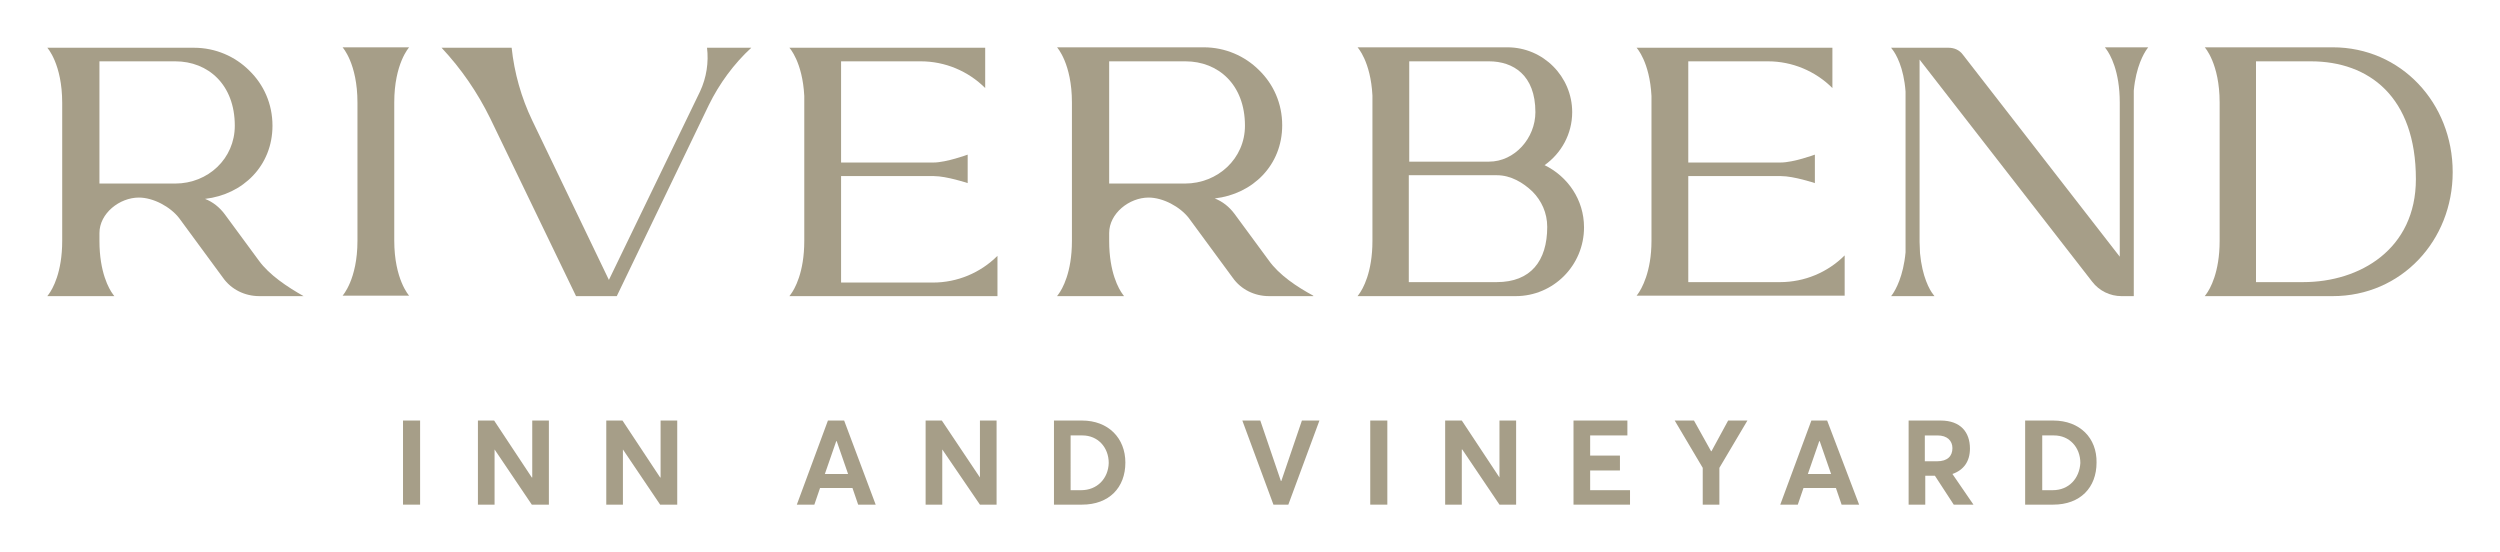
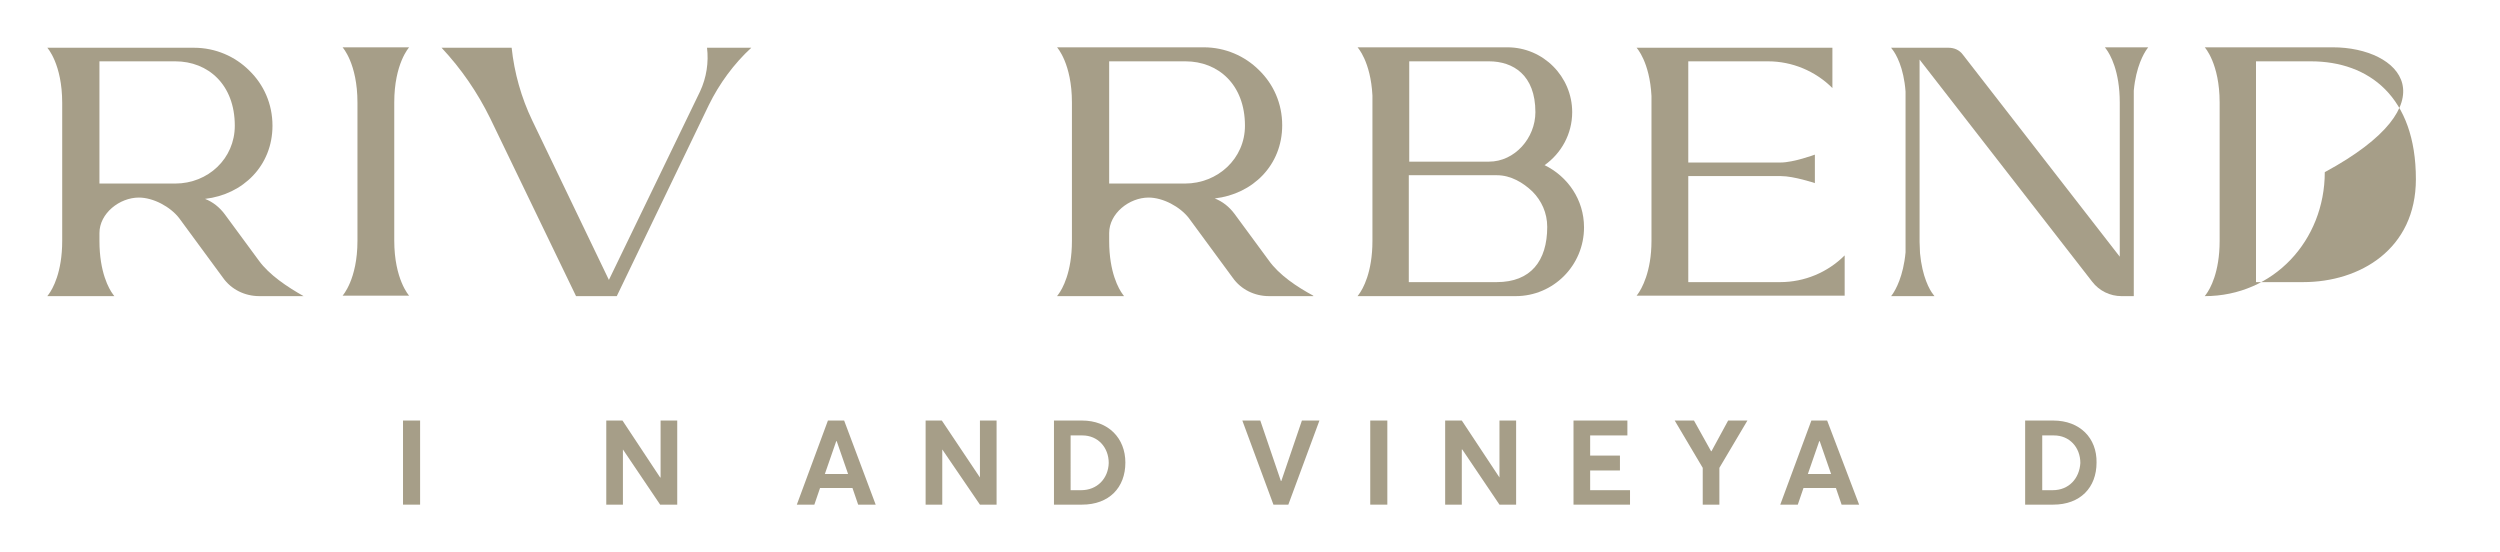
<svg xmlns="http://www.w3.org/2000/svg" id="riverbend_x5F_logo" x="0px" y="0px" viewBox="0 0 570.7 126.1" style="enable-background:new 0 0 570.7 126.1;" xml:space="preserve">
  <style type="text/css">	.riverbend_logo{fill:#A69E88;}</style>
  <g>
    <rect x="92" y="96" class="riverbend_logo" width="3.9" height="19.2" />
-     <polygon class="riverbend_logo" points="121.5,109 121.4,109 112.8,96 109.1,96 109.1,115.2 112.9,115.2 112.9,102.6 112.9,102.6 121.4,115.2   125.3,115.2 125.3,96 121.5,96  " />
    <polygon class="riverbend_logo" points="150.8,109 150.7,109 142.1,96 138.4,96 138.4,115.2 142.2,115.2 142.2,102.6 142.2,102.6 150.7,115.2   154.6,115.2 154.6,96 150.8,96  " />
    <path class="riverbend_logo" d="M189,96l-7.1,19.2h4l1.3-3.8h7.4l1.3,3.8h4L192.7,96H189z M188.3,108.2l2.6-7.5h0.1l2.6,7.5H188.3z" />
    <polygon class="riverbend_logo" points="223.7,109 223.7,109 215,96 211.3,96 211.3,115.2 215.1,115.2 215.1,102.6 215.1,102.6 223.7,115.2   227.5,115.2 227.5,96 223.7,96  " />
    <path class="riverbend_logo" d="M247,96h-6.4v19.2h6.4c6.2,0,9.9-3.9,9.9-9.6C256.9,100,253,96,247,96z M246.8,111.9h-2.4V99.4h2.7  c3.5,0,6,2.7,6,6.3C253,109.2,250.5,111.9,246.8,111.9z" />
    <polygon class="riverbend_logo" points="292.5,109.8 292.4,109.8 287.7,96 283.6,96 290.7,115.2 294.1,115.2 301.2,96 297.2,96  " />
    <rect x="312.8" y="96" class="riverbend_logo" width="3.9" height="19.2" />
    <polygon class="riverbend_logo" points="342.3,109 342.3,109 333.7,96 329.9,96 329.9,115.2 333.7,115.2 333.7,102.6 333.8,102.6 342.3,115.2   346.1,115.2 346.1,96 342.3,96  " />
    <polygon class="riverbend_logo" points="363,107.4 369.8,107.4 369.8,104 363,104 363,99.4 371.5,99.4 371.5,96 359.2,96 359.2,115.2   372.1,115.2 372.1,111.9 363,111.9  " />
    <polygon class="riverbend_logo" points="390.7,103 390.6,103 386.7,96 382.3,96 388.7,106.8 388.7,115.2 392.5,115.2 392.5,106.8 398.9,96   394.5,96  " />
    <path class="riverbend_logo" d="M413.5,96l-7.1,19.2h4l1.3-3.8h7.4l1.3,3.8h4L417.1,96H413.5z M412.7,108.2l2.6-7.5h0.1l2.6,7.5H412.7z" />
-     <path class="riverbend_logo" d="M449.7,102.4c0-3.7-2.1-6.4-6.7-6.4h-7.3v19.2h3.8v-6.6h2.2l4.3,6.6h4.5l-4.8-7  C448.3,107.3,449.7,105.3,449.7,102.4z M442.2,105.3h-2.8v-5.9h2.9c2.2,0,3.4,1.2,3.4,2.9C445.7,104.1,444.6,105.3,442.2,105.3z" />
    <path class="riverbend_logo" d="M468.7,96h-6.4v19.2h6.4c6.2,0,9.9-3.9,9.9-9.6C478.7,100,474.8,96,468.7,96z M468.6,111.9h-2.4V99.4h2.7  c3.5,0,6,2.7,6,6.3C474.7,109.2,472.3,111.9,468.6,111.9z" />
    <path class="riverbend_logo" d="M59.1,59.5l-7.8-10.6c-1.2-1.6-2.7-2.8-4.5-3.5c8.7-1,15.4-7.6,15.4-16.7c0-5-2-9.4-5.3-12.6  c-3.2-3.2-7.7-5.2-12.6-5.2H10.8c0,0,3.4,3.7,3.4,12.6V55c0,7.2-2.2,11-3.1,12.2l-0.3,0.4h15.3l-0.3-0.4c-0.9-1.2-3.1-5-3.1-12.2  v-1.8c0-4.5,4.6-8.1,9-8.1c3.3,0,7.2,2.1,9.2,4.7l10,13.6c1.9,2.7,5,4.2,8.3,4.2h10.1C65.6,65.5,61.5,62.8,59.1,59.5z M40,41.9  H22.7l0-27.9H40c7.5,0,13.6,5.3,13.6,14.7C53.6,36.2,47.5,41.9,40,41.9z" />
    <path class="riverbend_logo" d="M78.2,67.5h15.2c0,0-3.4-3.7-3.4-12.6V23.4c0-8.9,3.4-12.6,3.4-12.6H78.2c0,0,3.4,3.7,3.4,12.6V55  C81.6,63.8,78.2,67.5,78.2,67.5z" />
    <path class="riverbend_logo" d="M159.8,20.9l-20.8,43l-17.5-36.4c-2.5-5.2-4.1-10.9-4.7-16.6h-16c4.5,4.8,8.2,10.2,11.1,16.1l19.6,40.6h9.3  l21-43.6c2.4-4.9,5.7-9.4,9.7-13.1h-10.1C161.8,14.2,161.3,17.7,159.8,20.9z" />
-     <path class="riverbend_logo" d="M192,64.4V40.2h21.2c2.9,0,7.7,1.6,7.7,1.6v-6.5c0,0-4.9,1.8-7.8,1.8H192V14h18.2c5.5,0,10.8,2.2,14.7,6.1  v-9.2h-44.7c0,0,3,3.2,3.4,11c0,0.5,0,1,0,1.6V55c0,7.2-2.2,11-3.1,12.2l-0.3,0.4h47.5v-9.2c-3.9,3.9-9.2,6.1-14.7,6.1H192z" />
    <path class="riverbend_logo" d="M373.9,67.1l-0.3,0.4h47.5v-9.2c-3.9,3.9-9.2,6.1-14.7,6.1h-21V40.2h21.2c2.9,0,7.7,1.6,7.7,1.6v-6.5  c0,0-4.9,1.8-7.8,1.8h-21.1V14h18.2c5.5,0,10.8,2.2,14.7,6.1v-9.2h-44.7c0,0,3,3.2,3.4,11c0,0.5,0,1,0,1.6V55  C377,62.1,374.7,66,373.9,67.1z" />
    <path class="riverbend_logo" d="M299.8,67.5c-3.7-2-7.8-4.7-10.2-8.1l-7.8-10.6c-1.2-1.6-2.7-2.8-4.5-3.5c8.7-1,15.4-7.6,15.4-16.7  c0-5-2-9.4-5.3-12.6c-3.2-3.2-7.7-5.2-12.6-5.2h-33.5c0,0,3.4,3.7,3.4,12.6V55c0,7.2-2.2,11-3.1,12.2l-0.3,0.4h15.3l-0.3-0.4  c-0.9-1.2-3.1-5-3.1-12.2v-1.8c0-4.5,4.6-8.1,9-8.1c3.3,0,7.2,2.1,9.2,4.7l10,13.6c1.9,2.7,5,4.2,8.3,4.2H299.8z M270.5,41.9h-17.3  l0-27.9h17.4c7.5,0,13.6,5.3,13.6,14.7C284.2,36.2,278,41.9,270.5,41.9z" />
    <path class="riverbend_logo" d="M352.6,37.7c3.8-2.7,6.3-7.1,6.3-12.1c0-8.1-6.6-14.8-14.8-14.8h-34.2c0,0,3,3.2,3.4,11c0,0.5,0,1,0,1.6V55  c0,7.2-2.2,11-3.1,12.2l-0.3,0.4h36.1c8.6,0,15.6-7,15.6-15.7C361.6,45.6,357.9,40.3,352.6,37.7z M321.7,14h18.2  c5.5,0,10.6,3.1,10.6,11.6c0,5.9-4.7,11.3-10.6,11.3h-18.2V14z M341.7,64.4h-20.1V40h20.1c3.2,0,6,1.7,8.1,3.7  c2.1,2.1,3.4,4.9,3.4,8.1C353.2,59.6,349.4,64.4,341.7,64.4z" />
    <path class="riverbend_logo" d="M480.8,11.2c0.9,1.2,3.1,5,3.1,12.2l0,35.2l-35.8-46.1c-0.8-1.1-2-1.6-3.3-1.6h-13.1l0.3,0.4  c0.8,1,2.6,4.1,3,9.6c0,0,0,0,0,0.1c0,0.8,0,1.6,0,2.5V55c0,0.8,0,1.6,0,2.5c0,0,0,0.1,0,0.1c-0.5,5.5-2.3,8.6-3,9.6l-0.3,0.4h9.9  l-0.3-0.4c-0.8-1-2.5-4-3-9.4c0-0.9-0.1-1.7-0.1-2.6l0-41.6l39.4,50.7c1.6,2.1,4.1,3.3,6.7,3.3h2.8V23.2c0-0.7,0-1.3,0-2v-0.5  c0.5-5.5,2.3-8.5,3-9.5l0.3-0.4h-9.9L480.8,11.2z" />
-     <path class="riverbend_logo" d="M532.5,10.8h-29.2c0,0,3.4,3.7,3.4,12.6V55c0,7.2-2.2,11-3.1,12.2l-0.3,0.4h29.2c15.7,0,27.4-12.7,27.4-28.3  C559.9,23.5,548.1,10.8,532.5,10.8z M525.8,64.4H515V14h12.5c13.3,0,24,8.1,24,26.9C551.5,56.9,538.7,64.4,525.8,64.4z" />
+     <path class="riverbend_logo" d="M532.5,10.8h-29.2c0,0,3.4,3.7,3.4,12.6V55c0,7.2-2.2,11-3.1,12.2l-0.3,0.4c15.7,0,27.4-12.7,27.4-28.3  C559.9,23.5,548.1,10.8,532.5,10.8z M525.8,64.4H515V14h12.5c13.3,0,24,8.1,24,26.9C551.5,56.9,538.7,64.4,525.8,64.4z" />
  </g>
</svg>